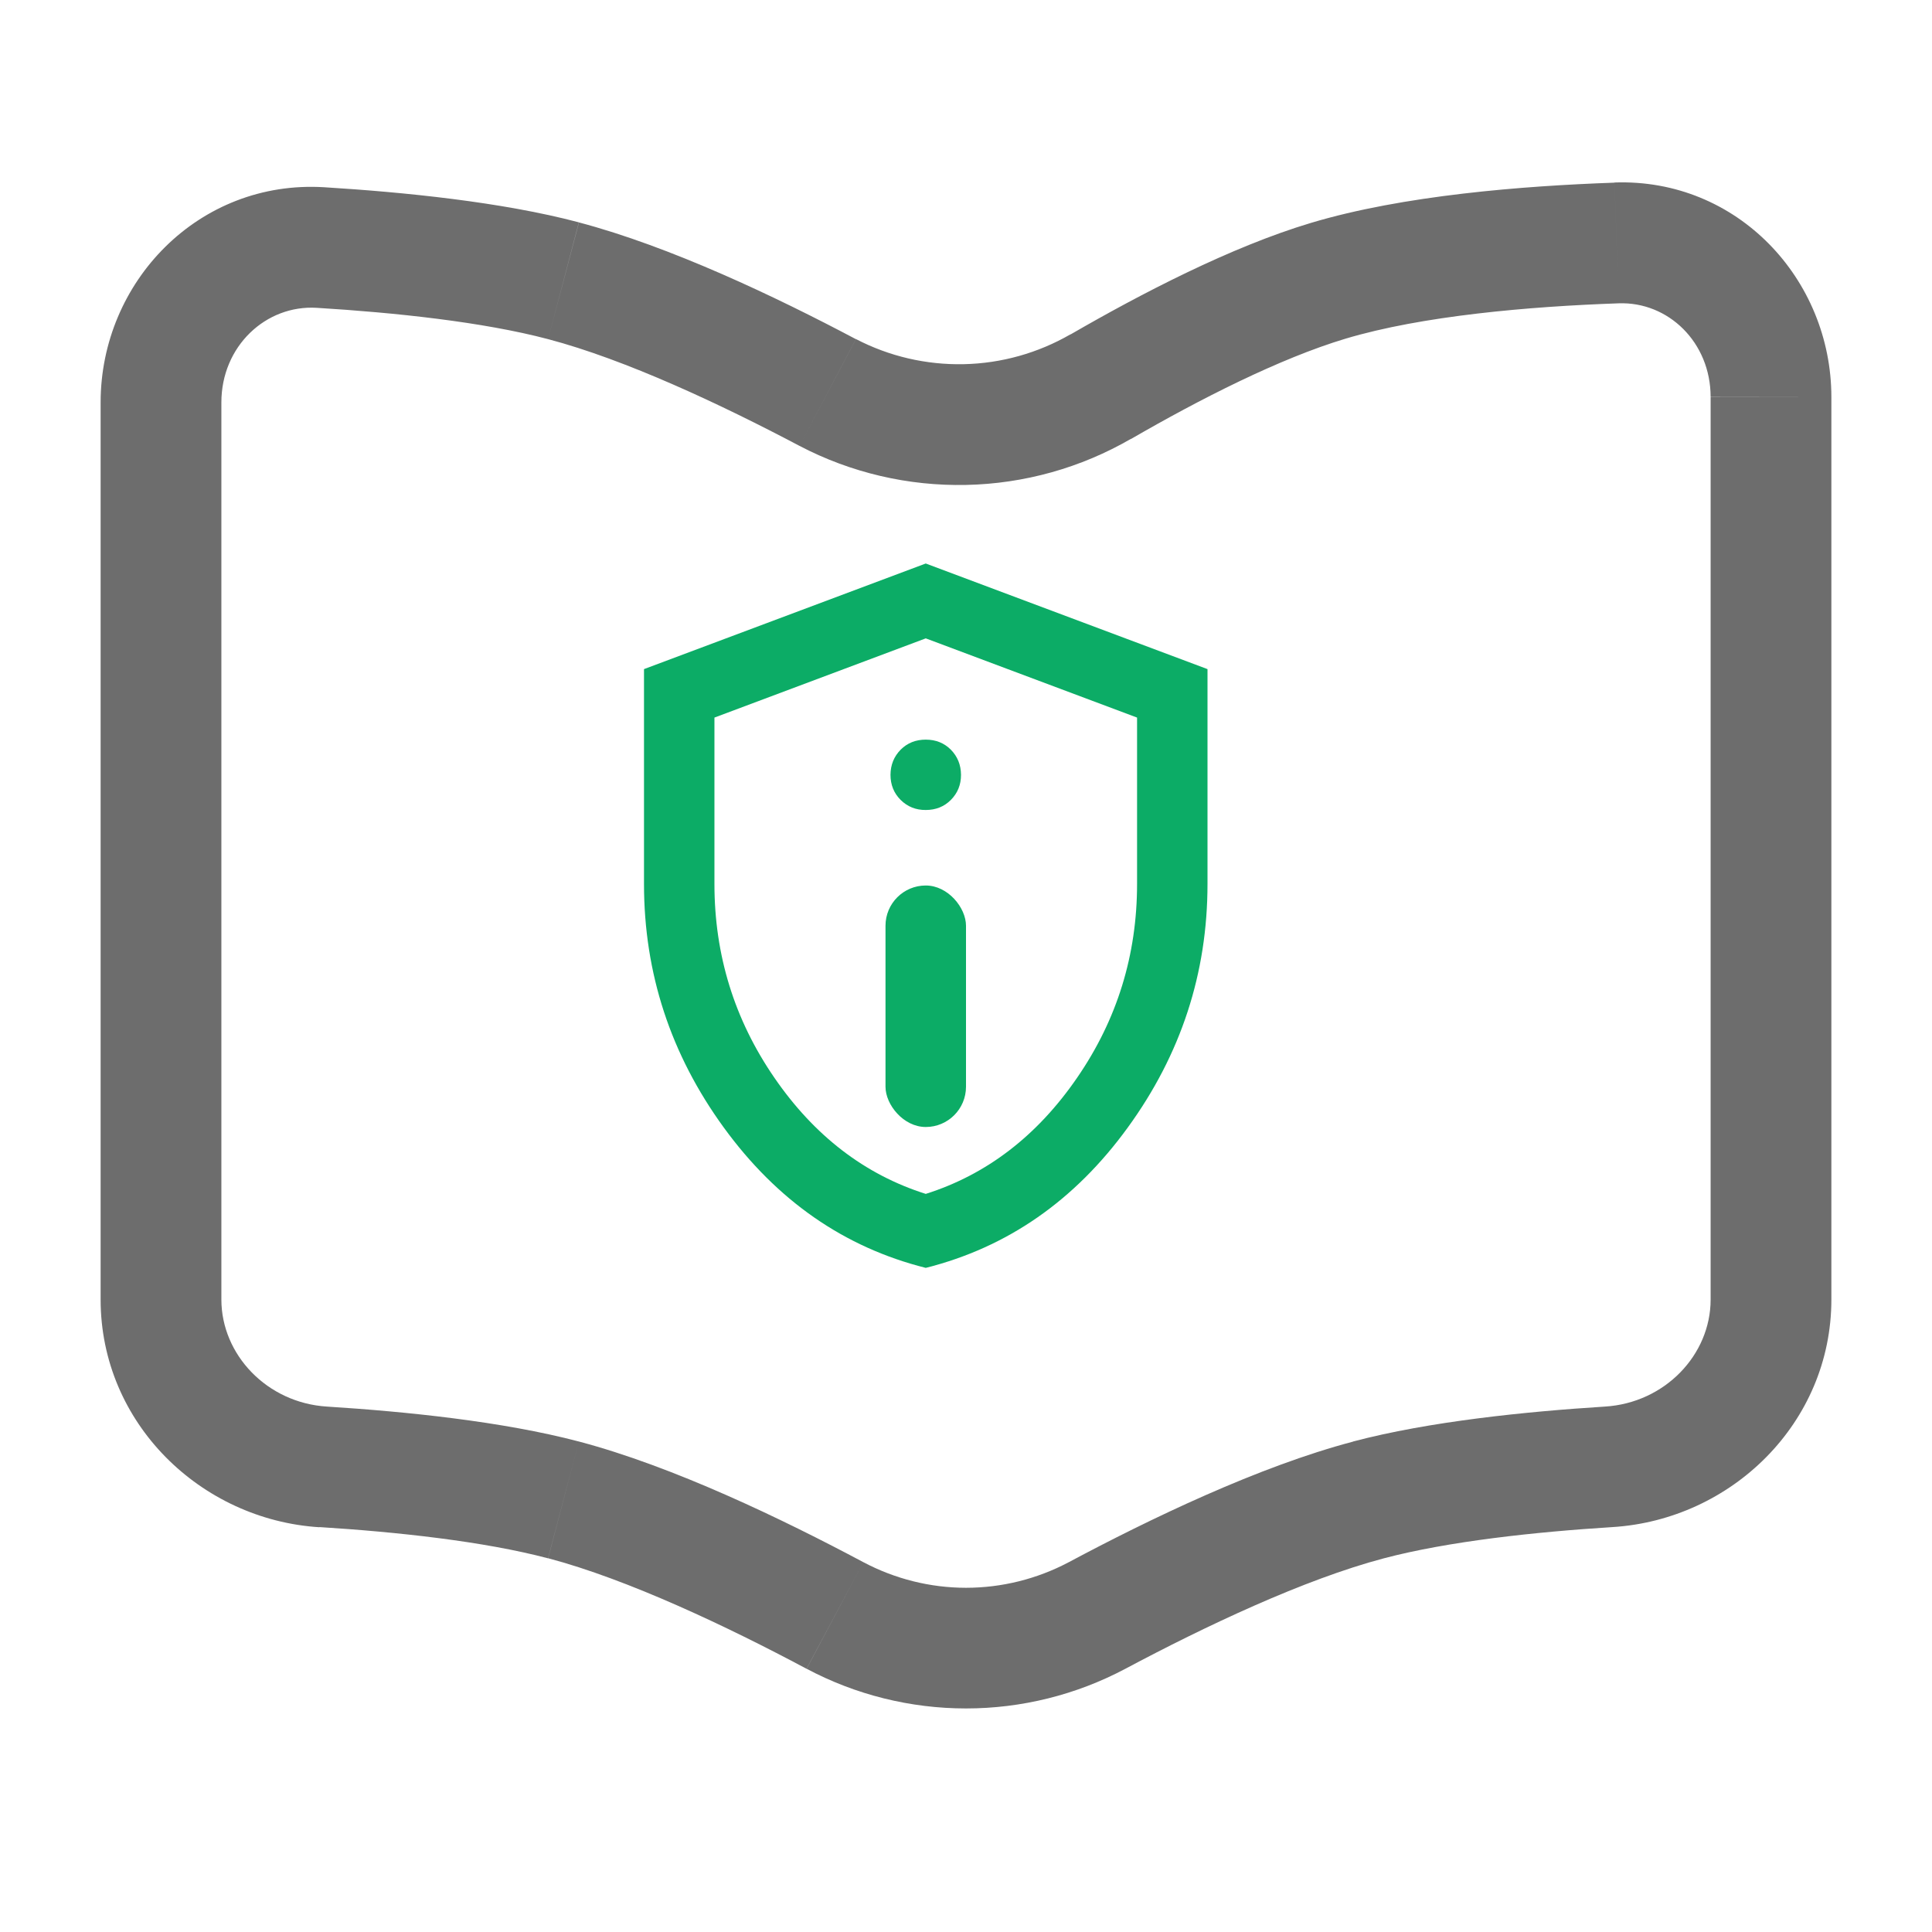
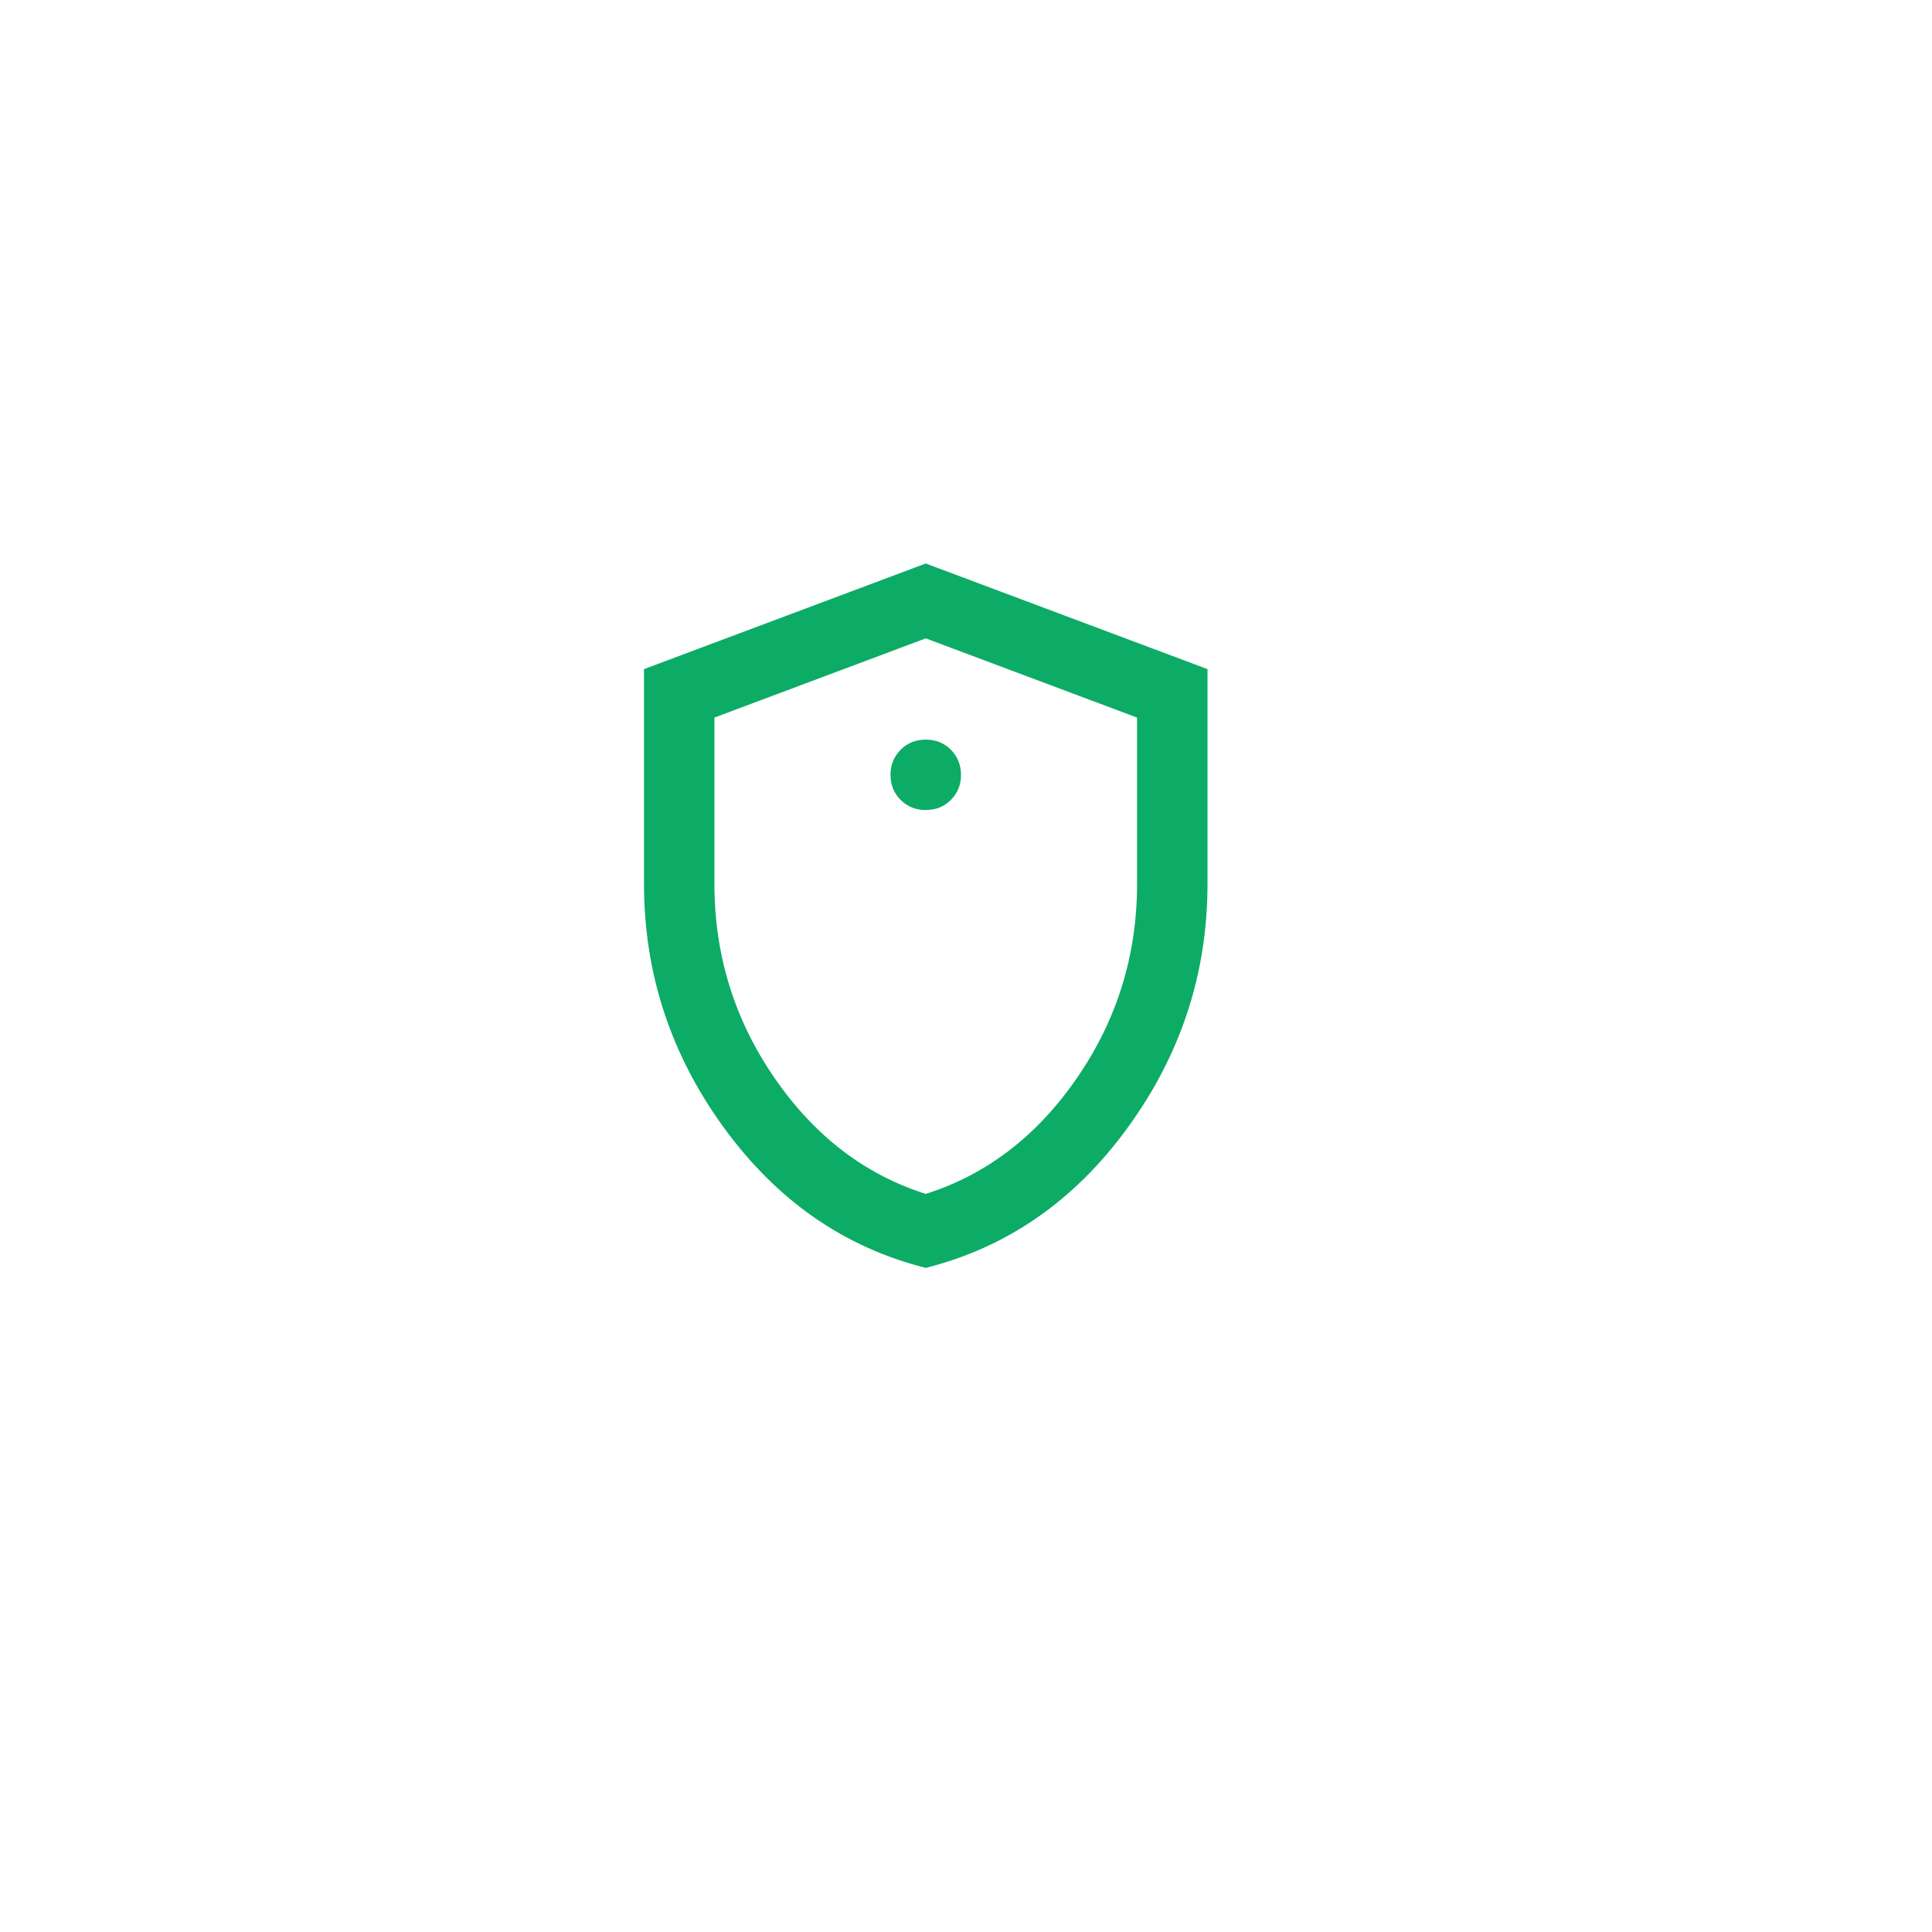
<svg xmlns="http://www.w3.org/2000/svg" width="24" height="24" viewBox="0 0 24 24" fill="none">
-   <path d="M2.75 16.143V4.999H1.25V16.145L2.75 16.143ZM22.75 16.143V4.934H21.25V16.144L22.75 16.143ZM20.056 2.269C18.917 2.309 17.43 2.426 16.285 2.769L16.715 4.207C17.665 3.923 18.989 3.807 20.108 3.768L20.056 2.269ZM16.285 2.769C15.29 3.067 14.171 3.65 13.298 4.155L14.05 5.453C14.9 4.961 15.895 4.453 16.715 4.207L16.285 2.769ZM3.936 3.824C4.902 3.883 5.996 3.998 6.809 4.213L7.191 2.762C6.231 2.508 5.015 2.387 4.028 2.326L3.936 3.824ZM6.809 4.213C7.771 4.467 8.955 5.023 9.932 5.539L10.632 4.213C9.637 3.686 8.328 3.063 7.192 2.763L6.809 4.213ZM13.98 20.73C14.971 20.202 16.199 19.62 17.191 19.358L16.809 17.908C15.639 18.216 14.283 18.869 13.275 19.407L13.98 20.73ZM17.191 19.358C17.994 19.146 19.073 19.03 20.032 18.97L19.938 17.473C18.958 17.535 17.759 17.656 16.808 17.907L17.191 19.358ZM10.725 19.406C9.717 18.869 8.362 18.216 7.191 17.907L6.809 19.357C7.801 19.62 9.029 20.202 10.019 20.73L10.725 19.406ZM7.191 17.907C6.241 17.657 5.041 17.535 4.061 17.473L3.968 18.97C4.927 19.03 6.006 19.146 6.808 19.358L7.191 17.907ZM21.25 16.144C21.25 16.83 20.682 17.427 19.938 17.473L20.032 18.97C21.506 18.878 22.75 17.679 22.75 16.143L21.25 16.144ZM22.75 4.934C22.75 3.47 21.585 2.214 20.056 2.267L20.108 3.768C20.723 3.746 21.25 4.251 21.25 4.932L22.75 4.934ZM1.25 16.143C1.25 17.679 2.494 18.879 3.968 18.972L4.061 17.473C3.317 17.427 2.75 16.828 2.75 16.143H1.25ZM13.275 19.407C12.882 19.615 12.444 19.724 12 19.724C11.556 19.724 11.118 19.614 10.725 19.406L10.02 20.73C10.63 21.054 11.31 21.223 12 21.223C12.69 21.223 13.37 21.054 13.98 20.73L13.275 19.407ZM13.298 4.153C12.895 4.386 12.439 4.514 11.973 4.524C11.507 4.534 11.046 4.427 10.633 4.212L9.932 5.539C10.57 5.873 11.282 6.039 12.002 6.024C12.722 6.009 13.427 5.812 14.05 5.451L13.298 4.153ZM2.75 4.999C2.75 4.302 3.302 3.785 3.936 3.824L4.028 2.326C2.47 2.231 1.25 3.501 1.25 4.999H2.75Z" fill="#6D6D6D" />
  <path d="M11.5 10.062C11.624 10.062 11.728 10.021 11.812 9.937C11.896 9.852 11.938 9.749 11.938 9.625C11.937 9.501 11.895 9.398 11.812 9.313C11.728 9.229 11.624 9.188 11.5 9.188C11.376 9.188 11.272 9.229 11.188 9.313C11.105 9.398 11.063 9.501 11.062 9.625C11.062 9.749 11.104 9.853 11.188 9.937C11.273 10.021 11.377 10.063 11.5 10.062ZM11.5 15.75C10.486 15.495 9.65 14.913 8.99 14.005C8.33 13.097 8 12.089 8 10.981V8.312L11.5 7L15 8.312V10.981C15 12.09 14.67 13.098 14.01 14.006C13.351 14.914 12.514 15.495 11.5 15.75ZM11.5 14.831C12.258 14.591 12.885 14.109 13.381 13.387C13.877 12.666 14.125 11.864 14.125 10.981V8.914L11.5 7.93L8.875 8.914V10.981C8.875 11.864 9.123 12.666 9.619 13.387C10.115 14.109 10.742 14.591 11.5 14.831Z" fill="#0CAC66" />
-   <rect x="11" y="11" width="1" height="3" rx="0.5" fill="#0CAC66" />
</svg>